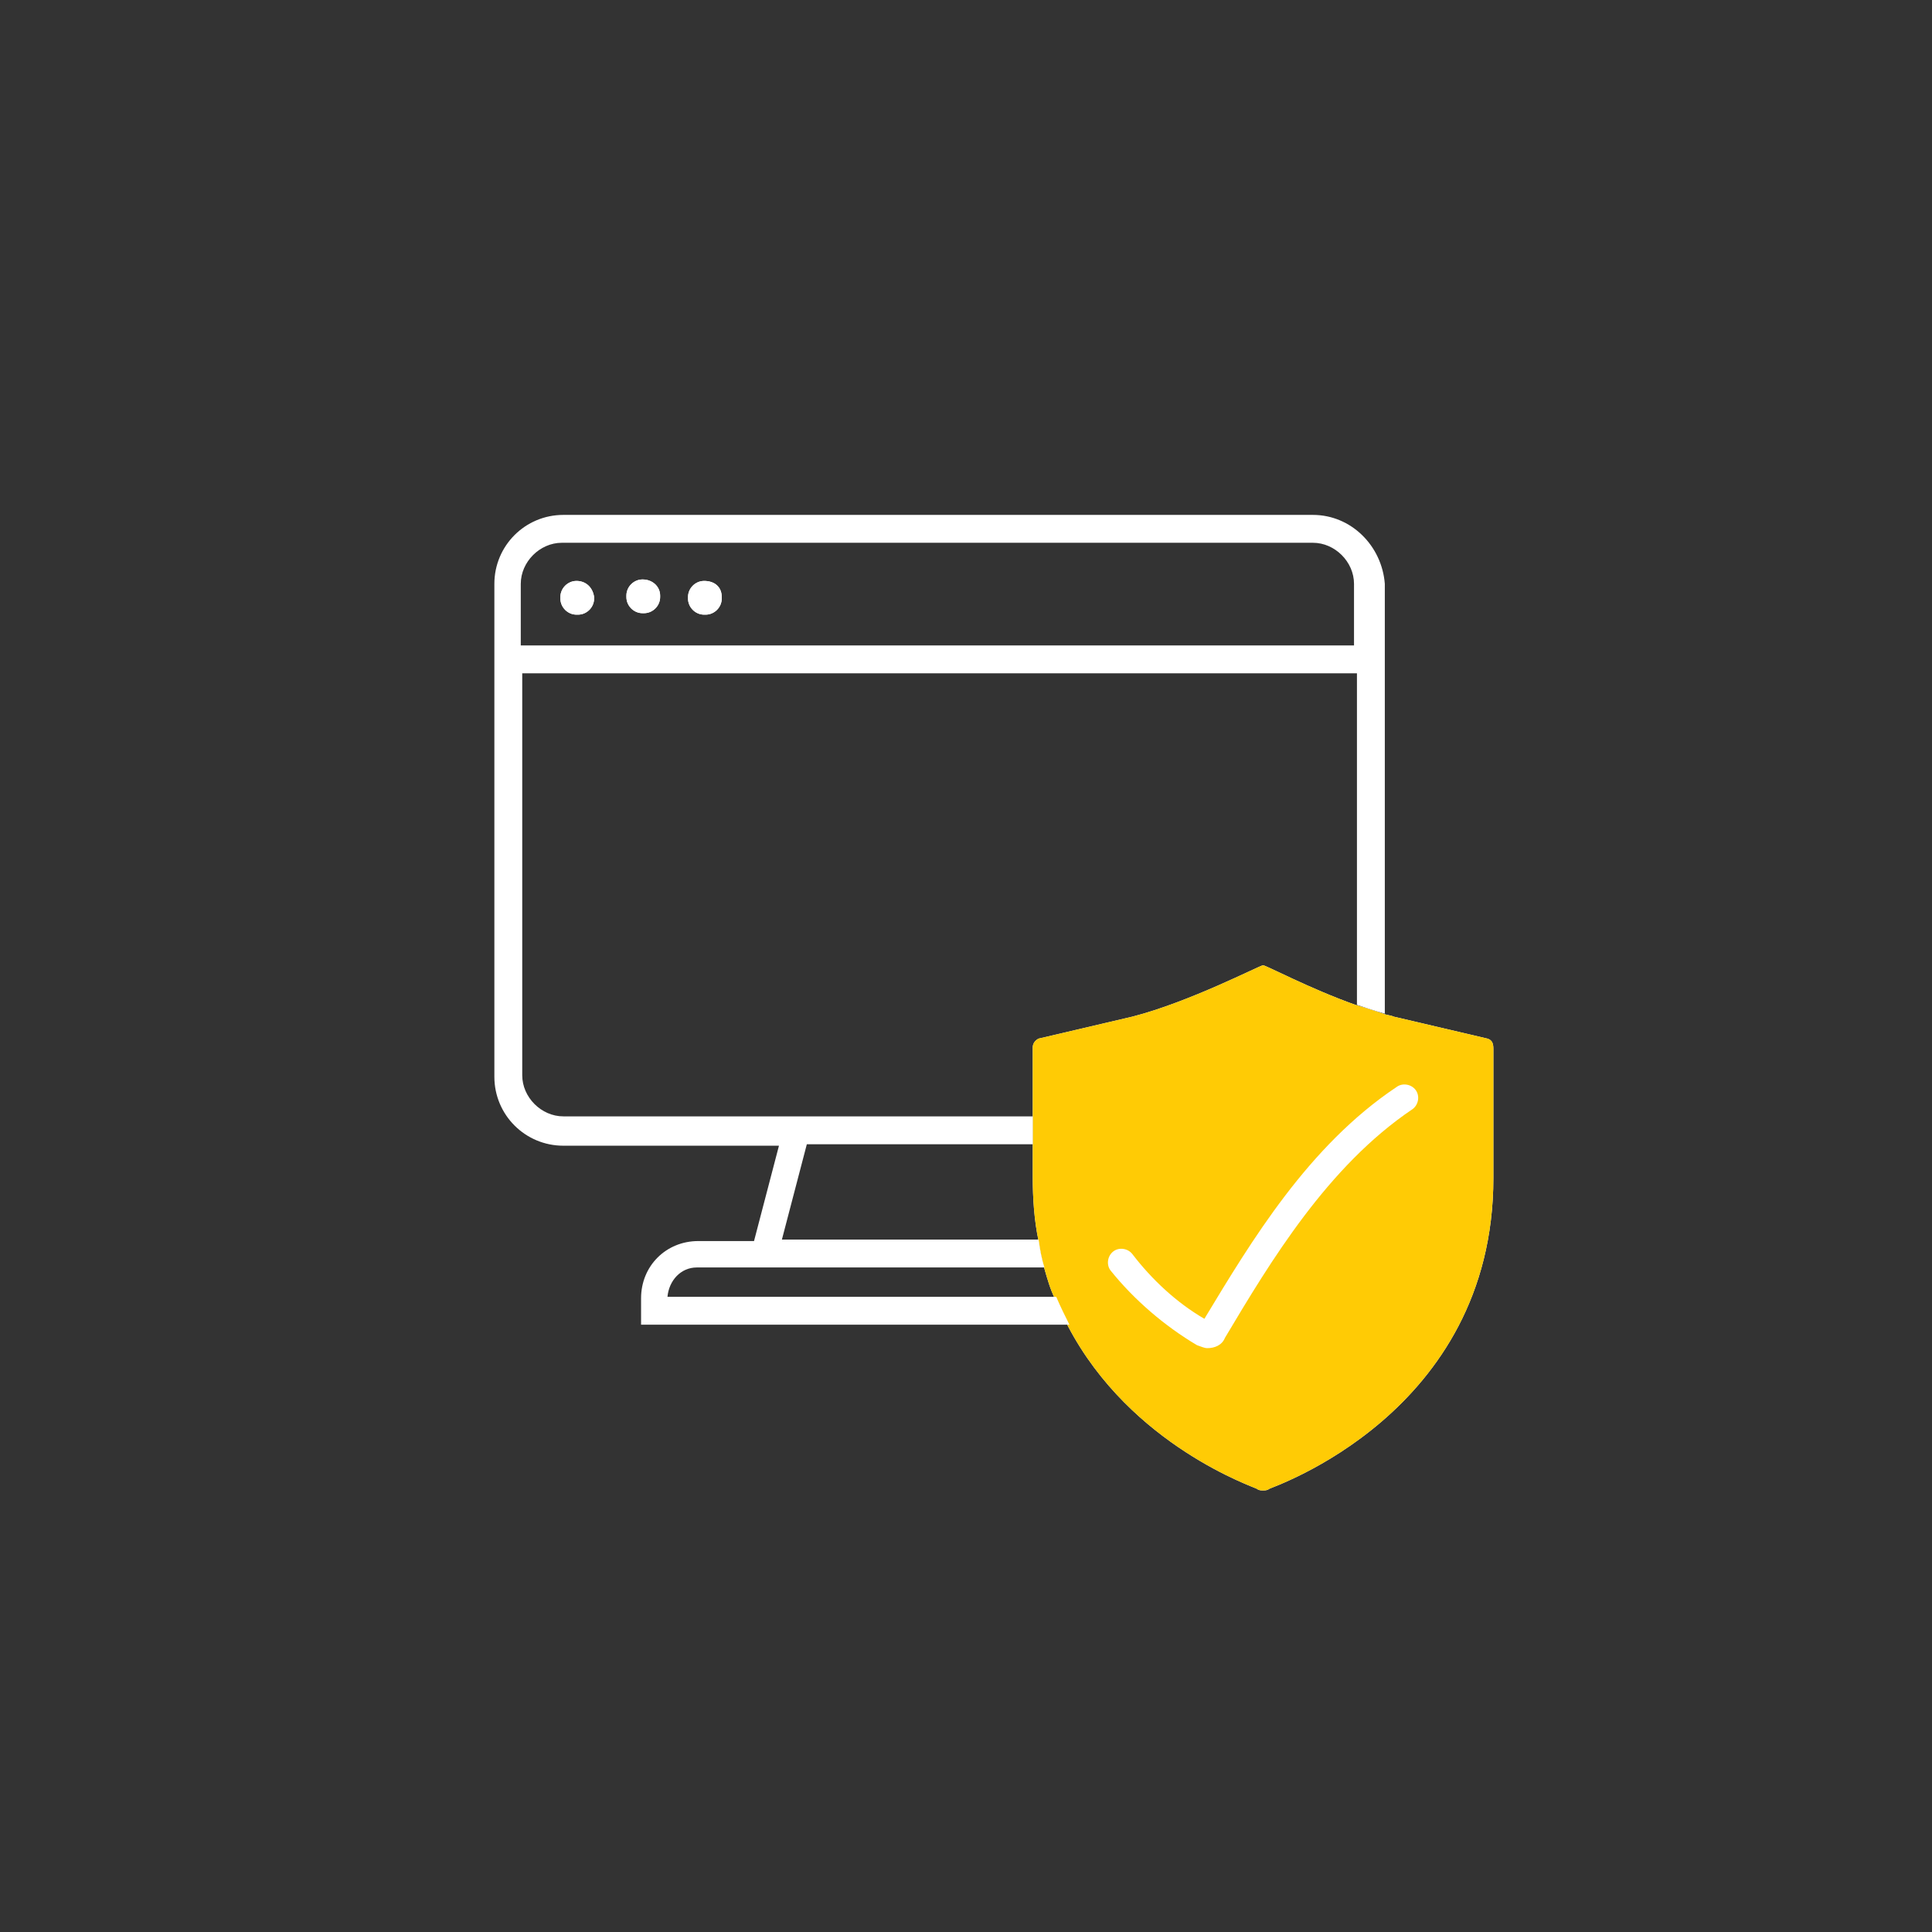
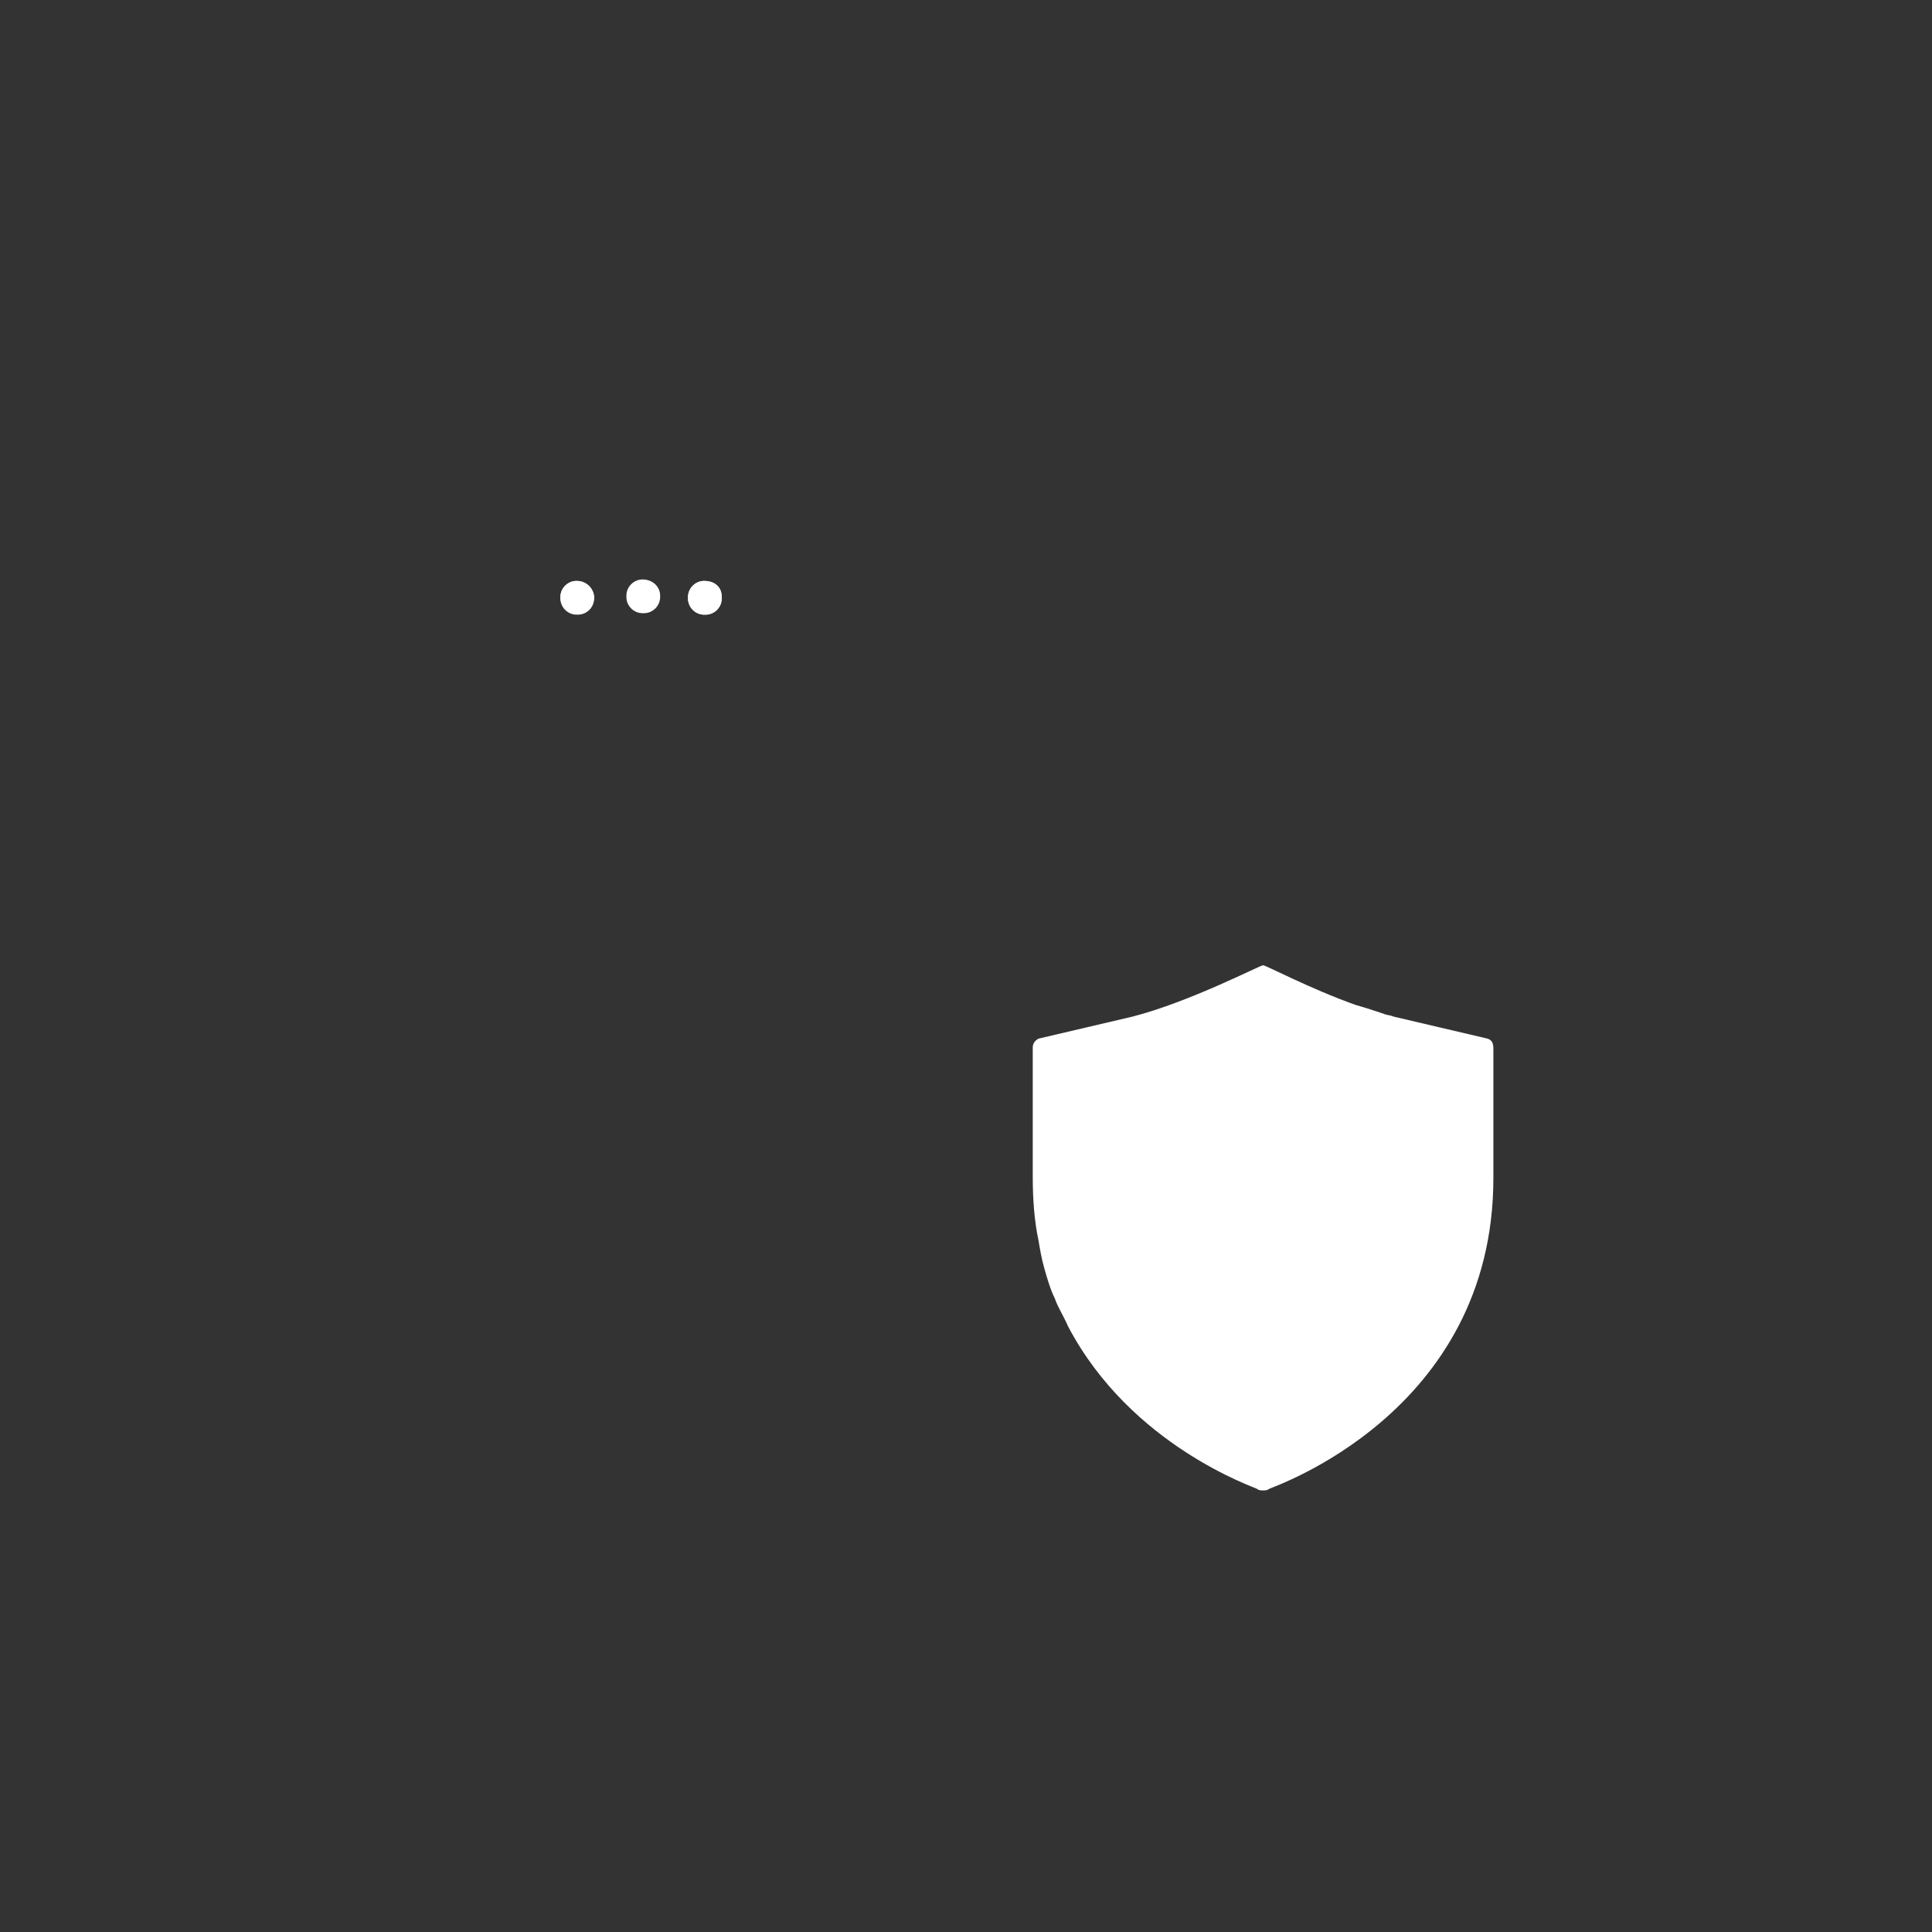
<svg xmlns="http://www.w3.org/2000/svg" version="1.1" id="Calque_1" x="0px" y="0px" viewBox="0 0 131.7 131.7" style="enable-background:new 0 0 131.7 131.7;" xml:space="preserve">
  <rect x="0" y="0" width="131.7" height="131.7" fill="#333333" stroke="none" />
  <style type="text/css">
	.st0{fill:#FFFFFF;}
	.st1{fill:#FFCB05;}
</style>
  <g>
    <g>
      <g>
        <path class="st0" d="M101.4,70.8L95,69.3c-0.2-0.1-0.5-0.1-0.7-0.2c-0.6-0.2-1.2-0.4-1.9-0.6c-3.1-1.1-6.1-2.7-6.3-2.7     c-0.2,0-5,2.5-8.9,3.5l-6.4,1.5c-0.2,0.1-0.4,0.3-0.4,0.6v4.8v1.9v2.1c0,1.5,0.1,3,0.4,4.4c0.1,0.6,0.2,1.2,0.4,1.9     c0.2,0.7,0.4,1.4,0.7,2c0.2,0.6,0.6,1.2,0.9,1.9c4.3,8.2,12.8,11,12.9,11.1c0.1,0.1,0.3,0.1,0.4,0.1c0.1,0,0.3,0,0.4-0.1     s15.3-5.1,15.3-21.2v-8.8C101.8,71.1,101.7,70.9,101.4,70.8z" />
      </g>
    </g>
    <g>
      <g>
-         <path class="st1" d="M101.4,70.8L95,69.3c-0.2-0.1-0.5-0.1-0.7-0.2c-0.6-0.2-1.2-0.4-1.9-0.6c-3.1-1.1-6.1-2.7-6.3-2.7     c-0.2,0-5,2.5-8.9,3.5l-6.4,1.5c-0.2,0.1-0.4,0.3-0.4,0.6v4.8v1.9v2.1c0,1.5,0.1,3,0.4,4.4c0.1,0.6,0.2,1.2,0.4,1.9     c0.2,0.7,0.4,1.4,0.7,2c0.2,0.6,0.6,1.2,0.9,1.9c4.3,8.2,12.8,11,12.9,11.1c0.1,0.1,0.3,0.1,0.4,0.1c0.1,0,0.3,0,0.4-0.1     s15.3-5.1,15.3-21.2v-8.8C101.8,71.1,101.7,70.9,101.4,70.8z" />
-       </g>
+         </g>
    </g>
  </g>
  <g>
    <path class="st0" d="M82.3,91.9c-0.2,0-0.4-0.1-0.7-0.2c-2.2-1.3-4.3-3.1-5.9-5.1c-0.3-0.4-0.2-1,0.2-1.3s1-0.2,1.3,0.2   c1.3,1.7,3,3.3,4.9,4.4c3.2-5.3,7.1-11.8,13.1-15.8c0.4-0.3,1-0.2,1.3,0.2s0.2,1-0.2,1.3c-5.8,3.9-9.7,10.4-12.8,15.6   C83.3,91.7,82.8,91.9,82.3,91.9z" />
  </g>
-   <path class="st0" d="M89.5,35.1H38.4c-2.6,0-4.7,2.1-4.7,4.7v33.6c0,2.6,2.1,4.7,4.7,4.7h14.7l-1.7,6.5h-3.8c-2.2,0-3.9,1.7-3.9,3.9  v1.8h29.2c-0.3-0.6-0.6-1.2-0.9-1.9H45.5c0.1-1.1,0.9-2,2-2h3.3h20.4c-0.2-0.6-0.3-1.2-0.4-1.9H53.3l1.7-6.5h15.4v-1.9H53.6H38.4  c-1.5,0-2.8-1.3-2.8-2.8V45.9h56.9v22.6c0.6,0.2,1.2,0.4,1.9,0.6V39.8C94.2,37.2,92.1,35.1,89.5,35.1z M35.5,44v-4.2  c0-1.5,1.3-2.8,2.8-2.8h51.2c1.5,0,2.8,1.3,2.8,2.8V44C92.4,44,35.5,44,35.5,44z" />
  <g>
    <g>
      <path class="st0" d="M39.3,39.6c-0.6,0-1.1,0.5-1.1,1.1v0.1c0,0.6,0.5,1.1,1.1,1.1h0.1c0.6,0,1.1-0.5,1.1-1.1v-0.1    C40.4,40,39.9,39.6,39.3,39.6z" />
      <path class="st0" d="M48,39.6c-0.6,0-1.1,0.5-1.1,1.1v0.1c0,0.6,0.5,1.1,1.1,1.1h0.1c0.6,0,1.1-0.5,1.1-1.1v-0.1    C49.2,40,48.7,39.6,48,39.6z" />
-       <path class="st0" d="M43.8,39.5c-0.6,0-1.1,0.5-1.1,1.1v0.1c0,0.6,0.5,1.1,1.1,1.1h0.1c0.6,0,1.1-0.5,1.1-1.1v-0.1    C45,40,44.5,39.5,43.8,39.5z" />
    </g>
    <g>
-       <path class="st0" d="M39.3,39.6c-0.6,0-1.1,0.5-1.1,1.1v0.1c0,0.6,0.5,1.1,1.1,1.1h0.1c0.6,0,1.1-0.5,1.1-1.1v-0.1    C40.4,40,39.9,39.6,39.3,39.6z" />
+       <path class="st0" d="M39.3,39.6c-0.6,0-1.1,0.5-1.1,1.1c0,0.6,0.5,1.1,1.1,1.1h0.1c0.6,0,1.1-0.5,1.1-1.1v-0.1    C40.4,40,39.9,39.6,39.3,39.6z" />
      <path class="st0" d="M48,39.6c-0.6,0-1.1,0.5-1.1,1.1v0.1c0,0.6,0.5,1.1,1.1,1.1h0.1c0.6,0,1.1-0.5,1.1-1.1v-0.1    C49.2,40,48.7,39.6,48,39.6z" />
      <path class="st0" d="M43.8,39.5c-0.6,0-1.1,0.5-1.1,1.1v0.1c0,0.6,0.5,1.1,1.1,1.1h0.1c0.6,0,1.1-0.5,1.1-1.1v-0.1    C45,40,44.5,39.5,43.8,39.5z" />
    </g>
  </g>
</svg>